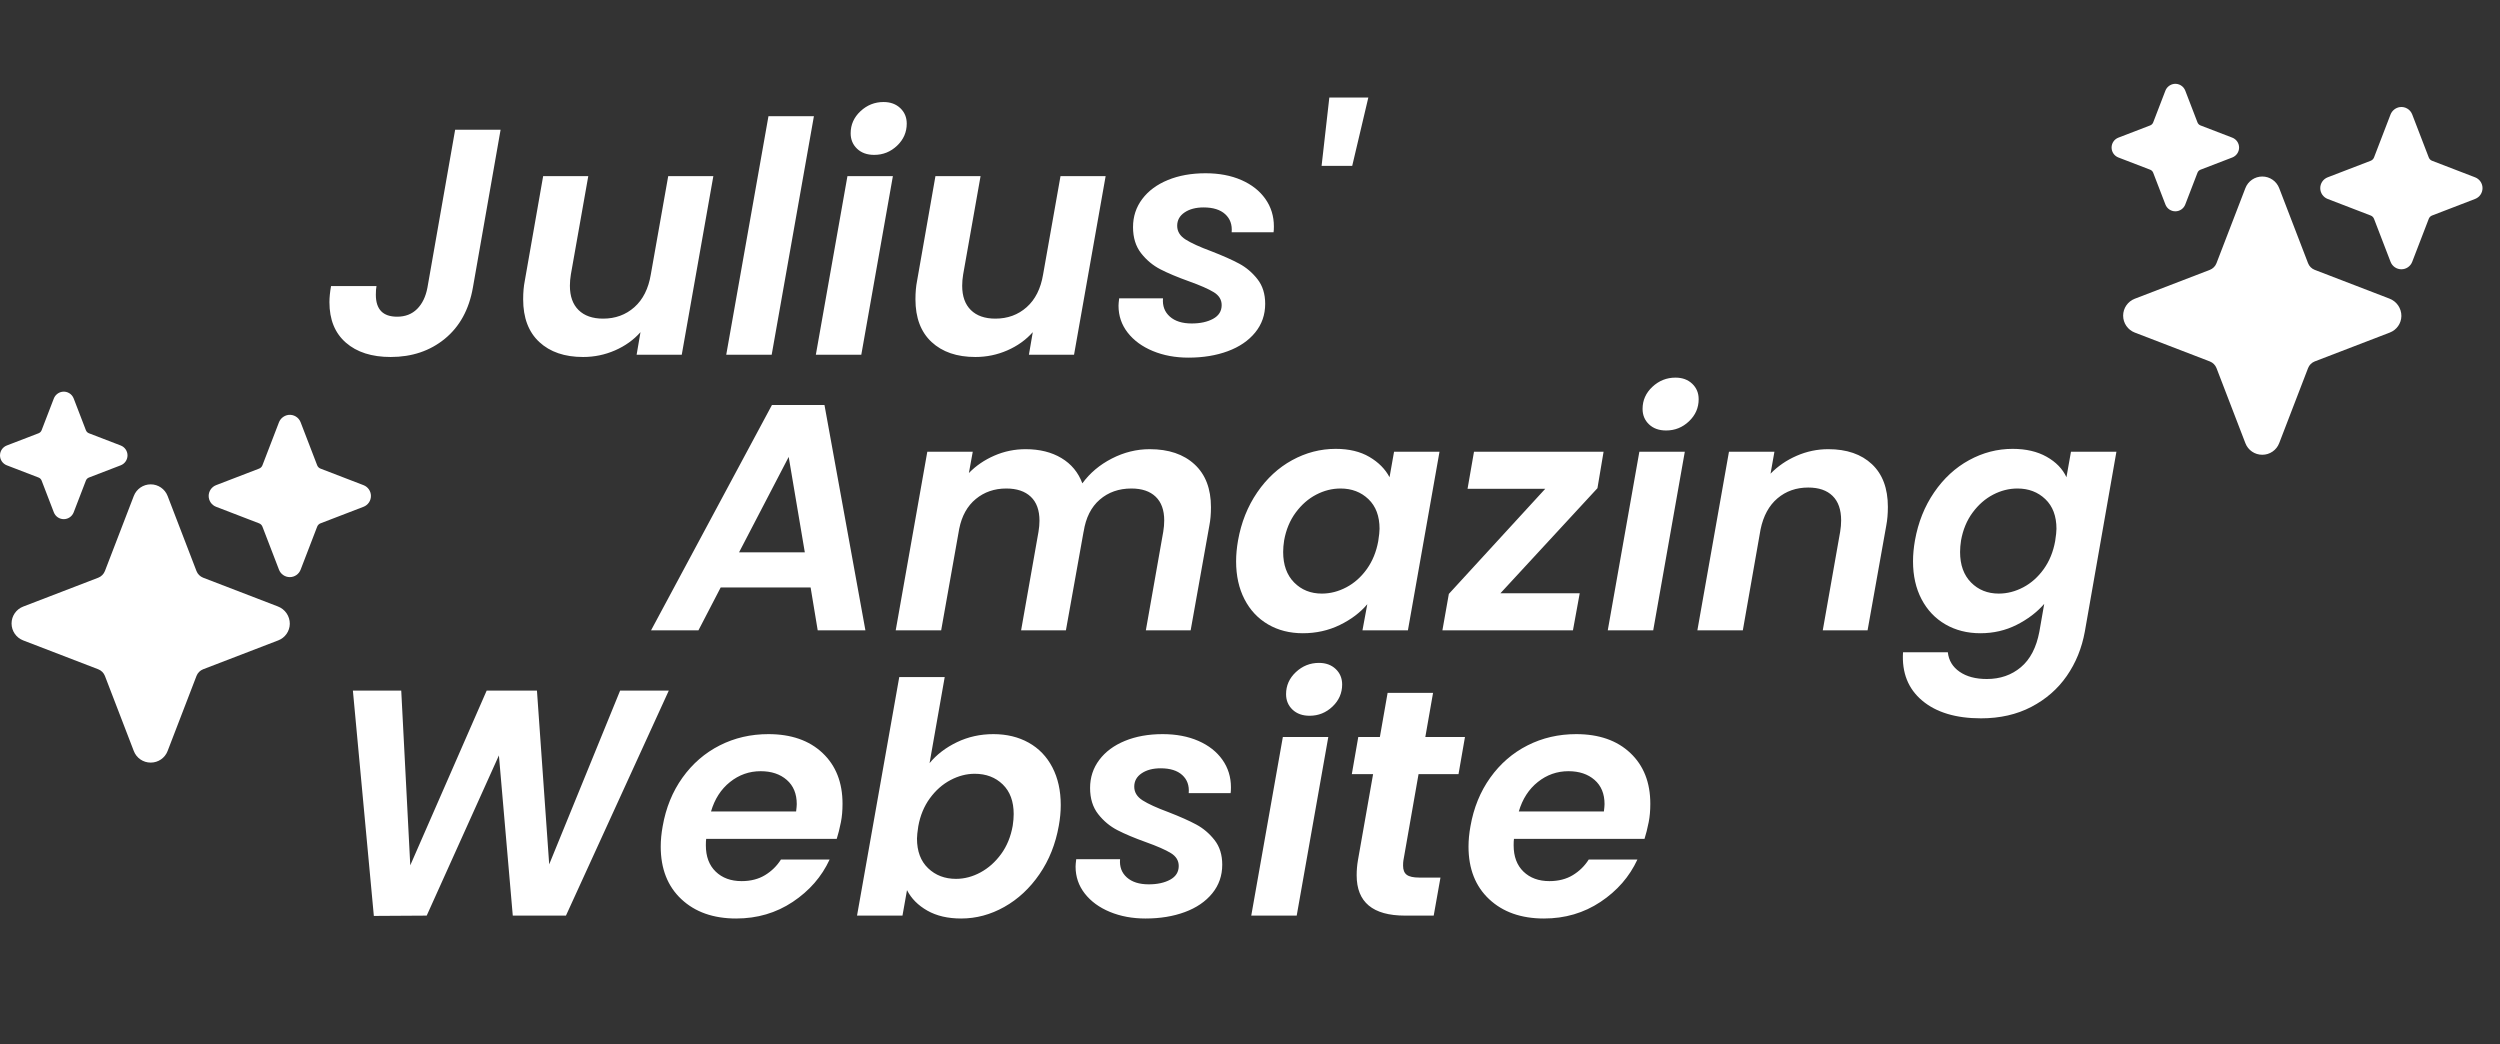
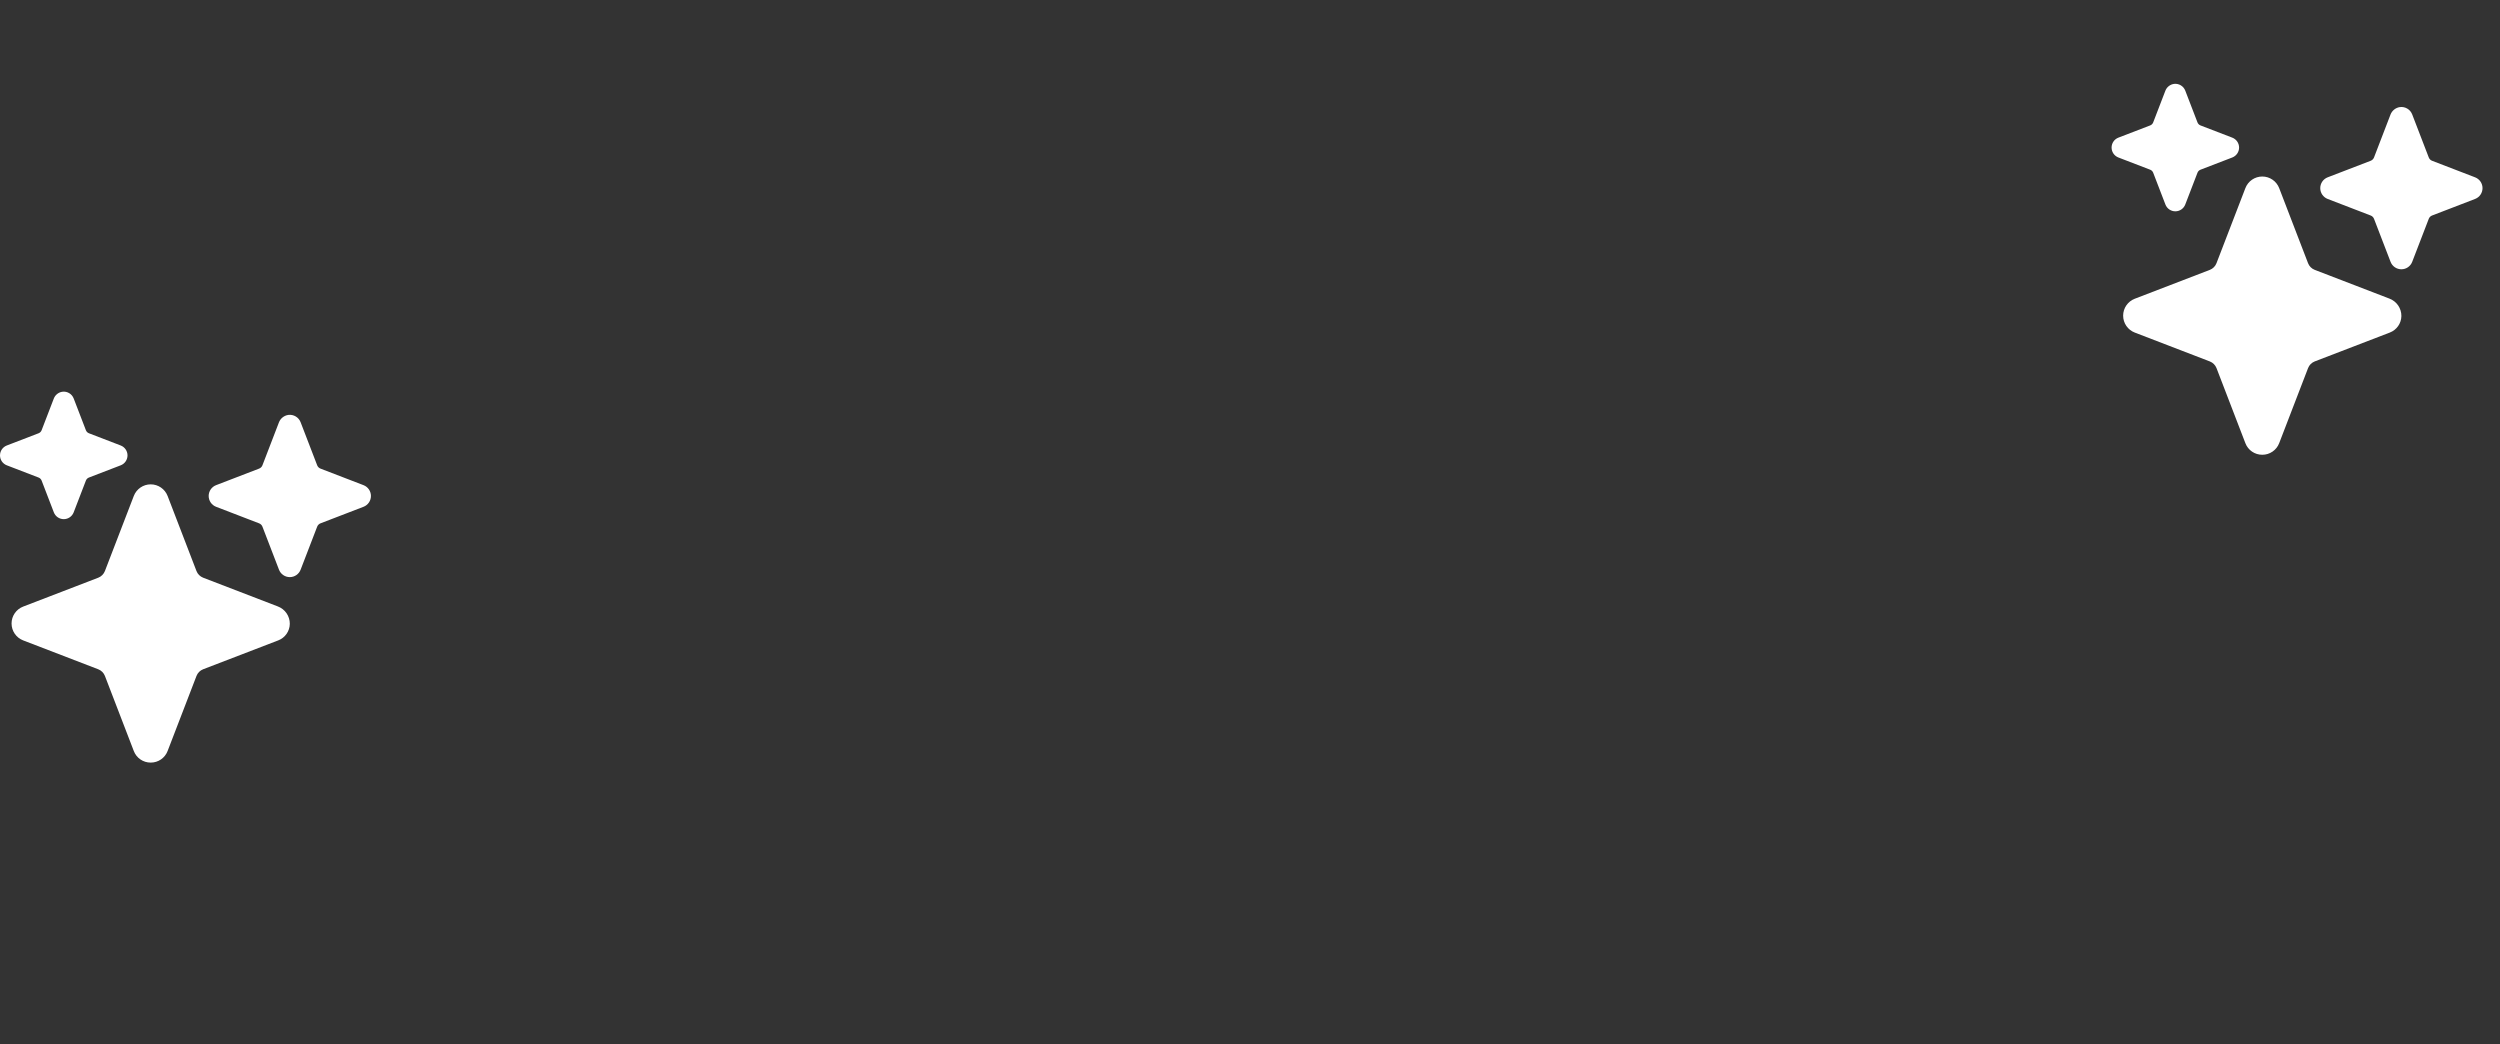
<svg xmlns="http://www.w3.org/2000/svg" width="1551.156px" height="648px" viewBox="0 0 1551.156 648" version="1.1">
  <rect x="0" y="0" width="1551.156" height="648" fill="#333333" stroke="none" />
  <g id="Frame" transform="translate(0.156 36)">
-     <path d="M0 0L1551 0L1551 552L0 552L0 0Z" id="Frame" fill="none" fill-rule="evenodd" stroke="none" />
    <g id="Group" transform="translate(-0.156 -36)">
      <path d="M1349.71 131.117C1346.99 131.117 1344.54 129.438 1343.56 126.892L1335.98 107.184C1335.65 106.312 1334.96 105.624 1334.09 105.291L1314.38 97.712C1311.83 96.732 1310.16 94.286 1310.16 91.558C1310.16 88.831 1311.83 86.384 1314.38 85.404L1334.09 77.825C1334.96 77.491 1335.65 76.803 1335.98 75.932L1343.49 56.4C1344.36 54.057 1346.44 52.382 1348.92 52.048C1351.92 51.684 1354.78 53.405 1355.87 56.225L1363.45 75.932C1363.78 76.803 1364.47 77.491 1365.34 77.825L1385.05 85.404C1387.59 86.384 1389.27 88.831 1389.27 91.558C1389.27 94.286 1387.59 96.732 1385.05 97.712L1365.34 105.291C1364.47 105.624 1363.78 106.312 1363.45 107.184L1355.87 126.892C1354.89 129.438 1352.44 131.117 1349.71 131.117ZM1483.26 162.468C1484.33 165.246 1486.99 167.079 1489.97 167.08C1492.94 167.079 1495.61 165.246 1496.68 162.468L1506.95 135.779C1507.31 134.828 1508.06 134.076 1509.02 133.711L1535.7 123.444C1538.48 122.374 1540.31 119.707 1540.31 116.732C1540.31 113.758 1538.48 111.09 1535.7 110.021L1509.02 99.753C1508.06 99.388 1507.31 98.636 1506.95 97.685L1496.68 70.996C1495.5 67.918 1492.38 66.037 1489.1 66.434C1486.4 66.806 1484.13 68.632 1483.18 71.185L1472.99 97.685C1472.62 98.636 1471.87 99.388 1470.92 99.753L1444.23 110.021C1441.46 111.09 1439.63 113.758 1439.63 116.732C1439.63 119.707 1441.46 122.374 1444.23 123.444L1470.92 133.711C1471.87 134.076 1472.62 134.828 1472.99 135.779L1483.26 162.468ZM1393.17 274.969C1394.82 279.319 1399 282.185 1403.66 282.161C1408.31 282.185 1412.49 279.319 1414.15 274.969L1432.07 228.383C1432.81 226.486 1434.31 224.986 1436.2 224.252L1482.78 206.343C1487.05 204.719 1489.9 200.654 1489.97 196.084C1490.01 191.259 1487.02 186.927 1482.49 185.25L1436.19 167.435C1434.29 166.702 1432.79 165.202 1432.06 163.304L1414.15 116.732C1412.48 112.388 1408.31 109.521 1403.66 109.521C1399.01 109.521 1394.83 112.388 1393.17 116.732L1375.24 163.317C1374.51 165.215 1373.01 166.715 1371.11 167.449L1324.54 185.358C1320.2 187.025 1317.33 191.197 1317.33 195.85C1317.33 200.503 1320.2 204.675 1324.54 206.343L1371.13 224.266C1373.02 224.999 1374.52 226.499 1375.26 228.397L1393.17 274.969ZM39.558 322.117C36.83 322.117 34.384 320.438 33.404 317.892L25.825 298.184C25.493 297.312 24.804 296.624 23.932 296.292L4.225 288.712C1.679 287.732 0 285.286 0 282.558C0 279.831 1.679 277.384 4.225 276.404L23.932 268.825C24.803 268.491 25.491 267.803 25.825 266.932L33.337 247.4C34.2 245.057 36.288 243.382 38.763 243.049C41.762 242.684 44.626 244.405 45.712 247.225L53.292 266.932C53.625 267.803 54.313 268.491 55.184 268.825L74.892 276.404C77.437 277.384 79.117 279.831 79.117 282.558C79.117 285.286 77.437 287.732 74.892 288.712L55.184 296.292C54.312 296.624 53.624 297.312 53.292 298.184L45.712 317.892C44.733 320.438 42.286 322.117 39.558 322.117ZM173.102 353.468C174.169 356.246 176.837 358.079 179.813 358.08C182.789 358.079 185.457 356.246 186.525 353.468L196.792 326.779C197.158 325.828 197.909 325.076 198.86 324.711L225.549 314.444C228.325 313.374 230.156 310.707 230.156 307.732C230.156 304.758 228.325 302.09 225.549 301.021L198.86 290.753C197.909 290.388 197.158 289.636 196.792 288.685L186.525 261.996C185.343 258.918 182.219 257.037 178.946 257.434C176.248 257.806 173.973 259.632 173.025 262.185L162.834 288.685C162.469 289.636 161.718 290.388 160.767 290.753L134.078 301.021C131.302 302.09 129.471 304.758 129.471 307.732C129.471 310.707 131.302 313.374 134.078 314.444L160.767 324.711C161.718 325.076 162.469 325.828 162.834 326.779L173.102 353.468ZM83.01 465.969C84.667 470.319 88.848 473.185 93.503 473.161C98.157 473.185 102.338 470.319 103.995 465.969L121.918 419.383C122.651 417.486 124.151 415.986 126.049 415.252L172.621 397.343C176.893 395.719 179.743 391.654 179.813 387.084C179.851 382.259 176.862 377.927 172.338 376.25L126.035 358.435C124.138 357.702 122.638 356.202 121.904 354.304L103.995 307.732C102.327 303.388 98.156 300.521 93.503 300.521C88.85 300.521 84.678 303.388 83.01 307.732L65.087 354.318C64.354 356.215 62.854 357.715 60.956 358.449L14.384 376.358C10.04 378.026 7.173 382.197 7.173 386.85C7.173 391.503 10.04 395.675 14.384 397.343L60.97 415.266C62.867 415.999 64.367 417.499 65.101 419.397L83.01 465.969Z" id="Shape-Union" fill="#FFFFFF" fill-rule="evenodd" stroke="none" />
      <g id="Amazing" fill="#FFFFFF" transform="translate(409.156 171)">
-         <path d="M614 92.3Q618 96.1 624.6 96.1Q632.8 96.1 638.8 90.4Q644.8 84.7 644.8 76.7Q644.8 70.9 640.8 67.1Q636.8 63.3 630.4 63.3Q622.2 63.3 616.1 69Q610 74.7 610 82.7Q610 88.5 614 92.3ZM93.8 193.5L38 193.5L24.2 220.1L-5.2 220.1L69.8 80.3L102.4 80.3L127.8 220.1L98.2 220.1L93.8 193.5ZM370.9 134.5Q362 147.5 359 164.3Q357.8 171.1 357.8 177.3Q357.8 190.7 363 200.8Q368.2 210.9 377.6 216.4Q387 221.9 399.2 221.9Q411.6 221.9 422.1 216.8Q432.6 211.7 439.2 203.9L436.2 220.1L464.4 220.1L484 109.3L455.8 109.3L453 125.1Q449 117.5 440.5 112.5Q432 107.5 419.6 107.5Q405.4 107.5 392.6 114.5Q379.8 121.5 370.9 134.5ZM860.7 112.4Q852 107.5 839.6 107.5Q825.4 107.5 812.6 114.5Q799.8 121.5 790.9 134.5Q782 147.5 779 164.3Q777.8 171.1 777.8 177.3Q777.8 190.7 783.1 200.8Q788.4 210.9 797.9 216.4Q807.4 221.9 819.6 221.9Q831.8 221.9 842.1 216.7Q852.4 211.5 859.2 203.7L856.2 220.9Q853.4 235.7 844.7 243Q836 250.3 823.6 250.3Q813.2 250.3 806.7 245.8Q800.2 241.3 799.4 233.7L771.6 233.7Q770.4 252.7 783.5 263.7Q796.6 274.7 820 274.7Q837.6 274.7 851.2 267.6Q864.8 260.5 873.2 248.4Q881.6 236.3 884.4 220.9L904 109.3L875.8 109.3L873 125.1Q869.4 117.3 860.7 112.4ZM304.2 107.7Q321.8 107.7 332 117.1Q342.2 126.5 342.2 143.7Q342.2 150.1 341.2 155.1L329.6 220.1L301.8 220.1L312.6 158.9Q313.2 155.3 313.2 151.9Q313.2 142.3 307.9 137.2Q302.6 132.1 292.8 132.1Q281.2 132.1 273.2 139Q265.2 145.9 263.2 158.9L263.2 158.7L252.2 220.1L224.4 220.1L235.2 158.9Q235.8 155.3 235.8 152.1Q235.8 142.3 230.4 137.2Q225 132.1 215.2 132.1Q204.2 132.1 196.3 138.6Q188.4 145.1 186 157.1L174.8 220.1L146.6 220.1L166.2 109.3L194.4 109.3L192 122.5Q198.6 115.7 207.8 111.7Q217 107.7 227.2 107.7Q240.2 107.7 249.4 113.2Q258.6 118.7 262.4 128.9Q269.4 119.3 280.7 113.5Q292 107.7 304.2 107.7ZM725.2 107.7Q742.4 107.7 752.3 117Q762.2 126.3 762.2 143.5Q762.2 149.9 761.2 155.1L749.6 220.1L721.8 220.1L732.6 158.9Q733.2 155.3 733.2 151.9Q733.2 141.9 727.9 136.7Q722.6 131.5 712.8 131.5Q701.6 131.5 693.7 138.2Q685.8 144.9 683.2 157.5L672.2 220.1L644 220.1L663.6 109.3L691.8 109.3L689.4 122.9Q696.2 115.9 705.6 111.8Q715 107.7 725.2 107.7ZM521.8 197.1L571 197.1L566.8 220.1L485.8 220.1L489.8 197.5L549.6 132.3L501.4 132.3L505.4 109.3L585.8 109.3L582 131.9L521.8 197.1ZM588.4 220.1L616.6 220.1L636.2 109.3L608 109.3L588.4 220.1ZM90.2 171.7L80.2 112.5L49.4 171.7L90.2 171.7ZM446.8 157.1Q446.8 159.5 446 164.7Q444.2 174.7 438.9 182.1Q433.6 189.5 426.2 193.4Q418.8 197.3 411 197.3Q400.6 197.3 393.8 190.4Q387 183.5 387 171.5Q387 168.1 387.6 164.3Q389.4 154.3 394.8 147Q400.2 139.7 407.5 135.9Q414.8 132.1 422.6 132.1Q433 132.1 439.9 138.7Q446.8 145.3 446.8 157.1ZM866.8 157.1Q866.8 159.5 866 164.7Q864.2 174.7 858.9 182.1Q853.6 189.5 846.2 193.4Q838.8 197.3 831 197.3Q820.6 197.3 813.8 190.4Q807 183.5 807 171.5Q807 168.1 807.6 164.3Q809.4 154.3 814.8 147Q820.2 139.7 827.5 135.9Q834.8 132.1 842.6 132.1Q853 132.1 859.9 138.7Q866.8 145.3 866.8 157.1Z" />
-       </g>
+         </g>
      <g id="Julius'" fill="#FFFFFF" transform="translate(201 0)">
-         <path d="M638 102.9L648 60.5L623.8 60.5L619 102.9L638 102.9ZM341.4 96.1Q334.8 96.1 330.8 92.3Q326.8 88.5 326.8 82.7Q326.8 74.7 332.9 69Q339 63.3 347.2 63.3Q353.6 63.3 357.6 67.1Q361.6 70.9 361.6 76.7Q361.6 84.7 355.6 90.4Q349.6 96.1 341.4 96.1ZM277.8 220.1L304 72.1L275.8 72.1L249.6 220.1L277.8 220.1ZM109.6 80.5L92.4 178.5Q88.8 198.9 75 210.2Q61.2 221.5 41.4 221.5Q23.8 221.5 13.6 212.6Q3.4 203.7 3.4 187.5Q3.4 183.1 4.4 177.5L32.6 177.5Q32.2 179.5 32.2 182.9Q32.2 196.5 45.4 196.5Q53 196.5 57.8 191.7Q62.6 186.9 64.2 178.5L81.4 80.5L109.6 80.5ZM536.4 221.9Q524.2 221.9 514.3 217.8Q504.4 213.7 498.7 206.4Q493 199.1 493 189.7Q493 188.3 493.4 185.1L520.6 185.1Q520 192.1 524.8 196.4Q529.6 200.7 538.4 200.7Q546.4 200.7 551.7 197.8Q557 194.9 557 189.3Q557 184.3 552.1 181.3Q547.2 178.3 536.6 174.5Q526 170.7 519 167.1Q512 163.5 507 157.1Q502 150.7 502 140.9Q502 131.1 507.7 123.5Q513.4 115.9 523.6 111.7Q533.8 107.5 547 107.5Q559.6 107.5 569.2 111.7Q578.8 115.9 584.1 123.4Q589.4 130.9 589.4 140.5Q589.4 142.9 589.2 144.1L563.2 144.1Q563.8 137.1 559.2 132.9Q554.6 128.7 545.8 128.7Q538.6 128.7 534 131.8Q529.4 134.9 529.4 140.1Q529.4 145.3 534.6 148.6Q539.8 151.9 550.6 155.9Q561.4 160.1 567.9 163.6Q574.4 167.1 579.2 173.2Q584 179.3 584 188.5Q584 198.7 577.8 206.3Q571.6 213.9 560.8 217.9Q550 221.9 536.4 221.9ZM241.6 109.3L222 220.1L194 220.1L196.4 206.1Q190 213.3 180.6 217.4Q171.2 221.5 160.8 221.5Q143.6 221.5 133.6 212.2Q123.6 202.9 123.6 185.7Q123.6 179.3 124.6 174.3L136 109.3L164 109.3L153.2 170.3Q152.6 173.9 152.6 177.3Q152.6 187.1 158 192.4Q163.4 197.7 173.2 197.7Q184.6 197.7 192.6 190.6Q200.6 183.5 202.8 170.3L213.6 109.3L241.6 109.3ZM353 109.3L333.4 220.1L305.2 220.1L324.8 109.3L353 109.3ZM465.4 220.1L485 109.3L457 109.3L446.2 170.3Q444 183.5 436 190.6Q428 197.7 416.6 197.7Q406.8 197.7 401.4 192.4Q396 187.1 396 177.3Q396 173.9 396.6 170.3L407.4 109.3L379.4 109.3L368 174.3Q367 179.3 367 185.7Q367 202.9 377 212.2Q387 221.5 404.2 221.5Q414.6 221.5 424 217.4Q433.4 213.3 439.8 206.1L437.4 220.1L465.4 220.1Z" />
-       </g>
+         </g>
      <g id="Website" fill="#FFFFFF" transform="translate(200.156 348)">
-         <path d="M601.8 92.3Q605.8 96.1 612.4 96.1Q620.6 96.1 626.6 90.4Q632.6 84.7 632.6 76.7Q632.6 70.9 628.6 67.1Q624.6 63.3 618.2 63.3Q610 63.3 603.9 69Q597.8 74.7 597.8 82.7Q597.8 88.5 601.8 92.3ZM393.6 112.5Q383.2 117.5 376.6 125.5L386 72.1L357.8 72.1L331.6 220.1L359.8 220.1L362.6 204.3Q366.6 212.1 375.2 217Q383.8 221.9 396.2 221.9Q410.2 221.9 423 214.7Q435.8 207.5 444.8 194.4Q453.8 181.3 456.8 164.3Q458 157.7 458 151.5Q458 138.1 452.8 128.1Q447.6 118.1 438.1 112.8Q428.6 107.5 416.2 107.5Q404 107.5 393.6 112.5ZM214.8 80.5L151 220.1L118 220.1L109.4 120.7L64.6 220.1L31.8 220.3L18.8 80.5L48.8 80.5L54.4 188.9L101.8 80.5L133 80.5L140.6 188.3L184.6 80.5L214.8 80.5ZM670.6 185.9Q670.4 187.1 670.4 189.1Q670.4 193.1 672.7 194.8Q675 196.5 680.4 196.5L693.6 196.5L689.4 220.1L671.6 220.1Q641.6 220.1 641.6 195.1Q641.6 190.3 642.4 185.7L651.8 132.3L638.6 132.3L642.6 109.3L656 109.3L660.8 81.9L689 81.9L684.2 109.3L708.8 109.3L704.8 132.3L680 132.3L670.6 185.9ZM276.6 107.5Q297.8 107.5 310.2 119.2Q322.6 130.9 322.6 150.7Q322.6 157.1 321.6 162.1Q320.4 168.1 319 172.5L238 172.5Q237.8 173.9 237.8 176.5Q237.8 186.9 243.9 192.8Q250 198.7 260 198.7Q268.4 198.7 274.5 195Q280.6 191.3 284.4 185.3L314.6 185.3Q307.2 201.3 291.7 211.6Q276.2 221.9 256.6 221.9Q235.4 221.9 222.6 209.9Q209.8 197.9 209.8 177.3Q209.8 171.3 211 164.7Q214 147.5 223.3 134.5Q232.6 121.5 246.4 114.5Q260.2 107.5 276.6 107.5ZM510.6 221.9Q498.4 221.9 488.5 217.8Q478.6 213.7 472.9 206.4Q467.2 199.1 467.2 189.7Q467.2 188.3 467.6 185.1L494.8 185.1Q494.2 192.1 499 196.4Q503.8 200.7 512.6 200.7Q520.6 200.7 525.9 197.8Q531.2 194.9 531.2 189.3Q531.2 184.3 526.3 181.3Q521.4 178.3 510.8 174.5Q500.2 170.7 493.2 167.1Q486.2 163.5 481.2 157.1Q476.2 150.7 476.2 140.9Q476.2 131.1 481.9 123.5Q487.6 115.9 497.8 111.7Q508 107.5 521.2 107.5Q533.8 107.5 543.4 111.7Q553 115.9 558.3 123.4Q563.6 130.9 563.6 140.5Q563.6 142.9 563.4 144.1L537.4 144.1Q538 137.1 533.4 132.9Q528.8 128.7 520 128.7Q512.8 128.7 508.2 131.8Q503.6 134.9 503.6 140.1Q503.6 145.3 508.8 148.6Q514 151.9 524.8 155.9Q535.6 160.1 542.1 163.6Q548.6 167.1 553.4 173.2Q558.2 179.3 558.2 188.5Q558.2 198.7 552 206.3Q545.8 213.9 535 217.9Q524.2 221.9 510.6 221.9ZM811.4 119.2Q799 107.5 777.8 107.5Q761.4 107.5 747.6 114.5Q733.8 121.5 724.5 134.5Q715.2 147.5 712.2 164.7Q711 171.3 711 177.3Q711 197.9 723.8 209.9Q736.6 221.9 757.8 221.9Q777.4 221.9 792.9 211.6Q808.4 201.3 815.8 185.3L785.6 185.3Q781.8 191.3 775.7 195Q769.6 198.7 761.2 198.7Q751.2 198.7 745.1 192.8Q739 186.9 739 176.5Q739 173.9 739.2 172.5L820.2 172.5Q821.6 168.1 822.8 162.1Q823.8 157.1 823.8 150.7Q823.8 130.9 811.4 119.2ZM576.2 220.1L604.4 220.1L624 109.3L595.8 109.3L576.2 220.1ZM293.8 155.5Q294.2 152.3 294.2 150.9Q294.2 141.3 288 135.9Q281.8 130.5 271.8 130.5Q261.2 130.5 252.8 137.2Q244.4 143.9 241 155.5L293.8 155.5ZM795.4 150.9Q795.4 152.3 795 155.5L742.2 155.5Q745.6 143.9 754 137.2Q762.4 130.5 773 130.5Q783 130.5 789.2 135.9Q795.4 141.3 795.4 150.9ZM428.8 157.1Q428.8 160.3 428.2 164.3Q426.4 174.5 421 181.9Q415.6 189.3 408.2 193.3Q400.8 197.3 393 197.3Q382.6 197.3 375.7 190.7Q368.8 184.1 368.8 172.3Q368.8 169.9 369.6 164.7Q371.4 154.7 376.8 147.3Q382.2 139.9 389.6 136Q397 132.1 404.6 132.1Q415.2 132.1 422 138.7Q428.8 145.3 428.8 157.1Z" />
-       </g>
+         </g>
    </g>
  </g>
</svg>